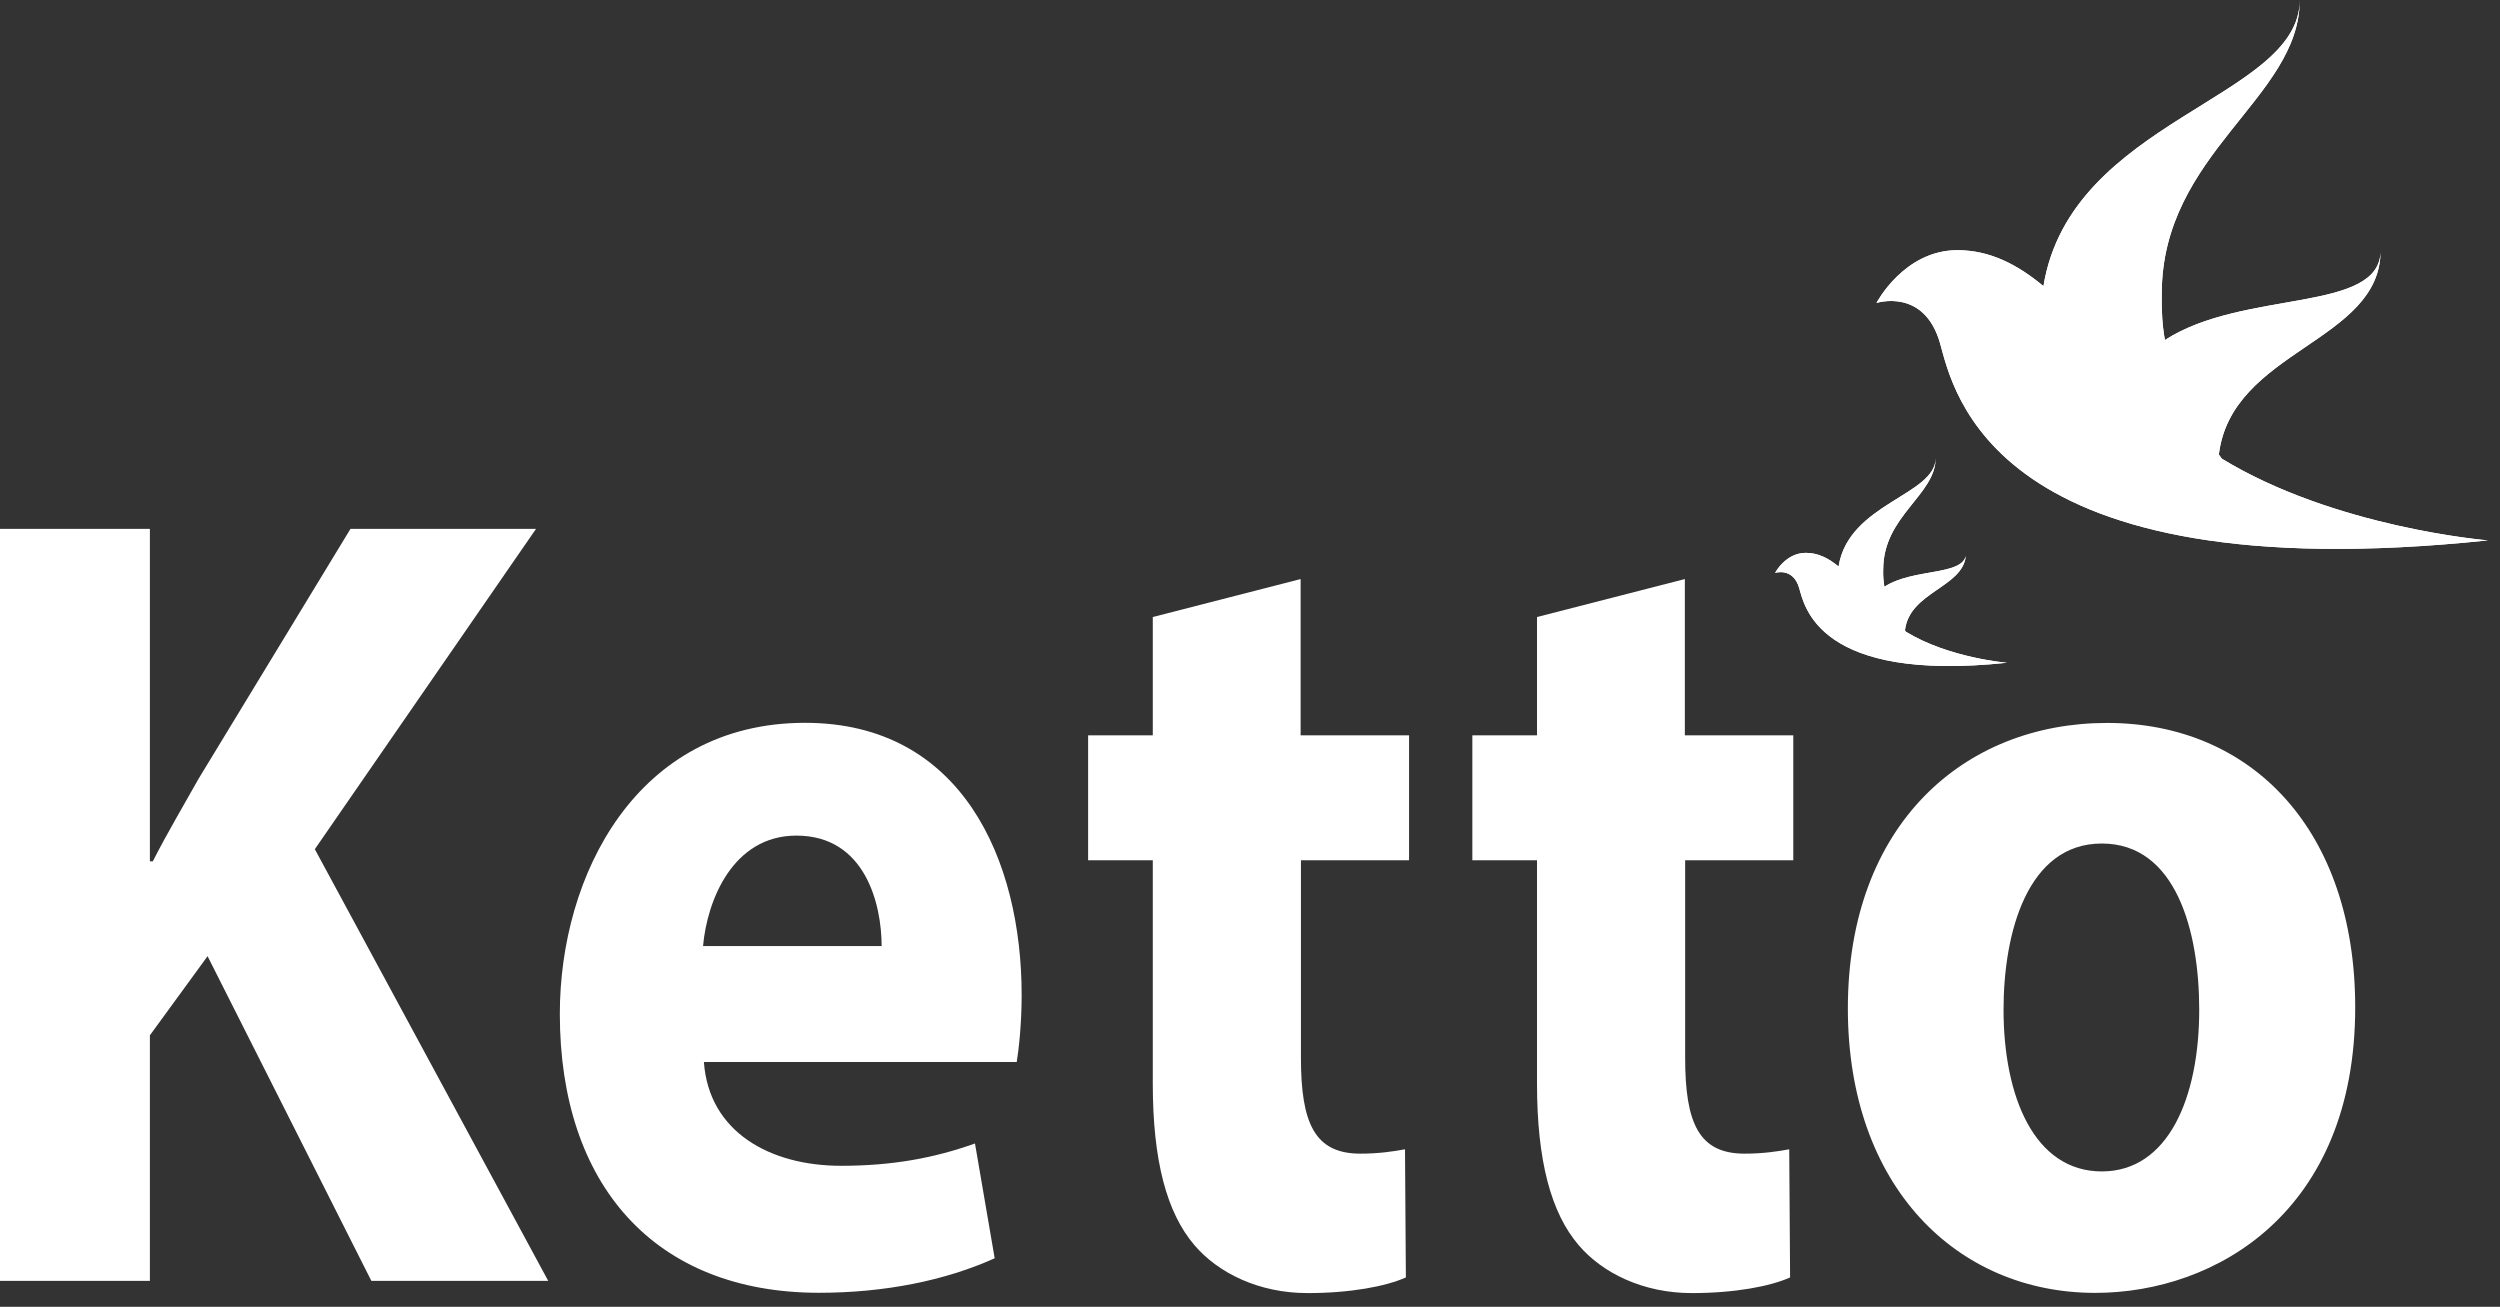
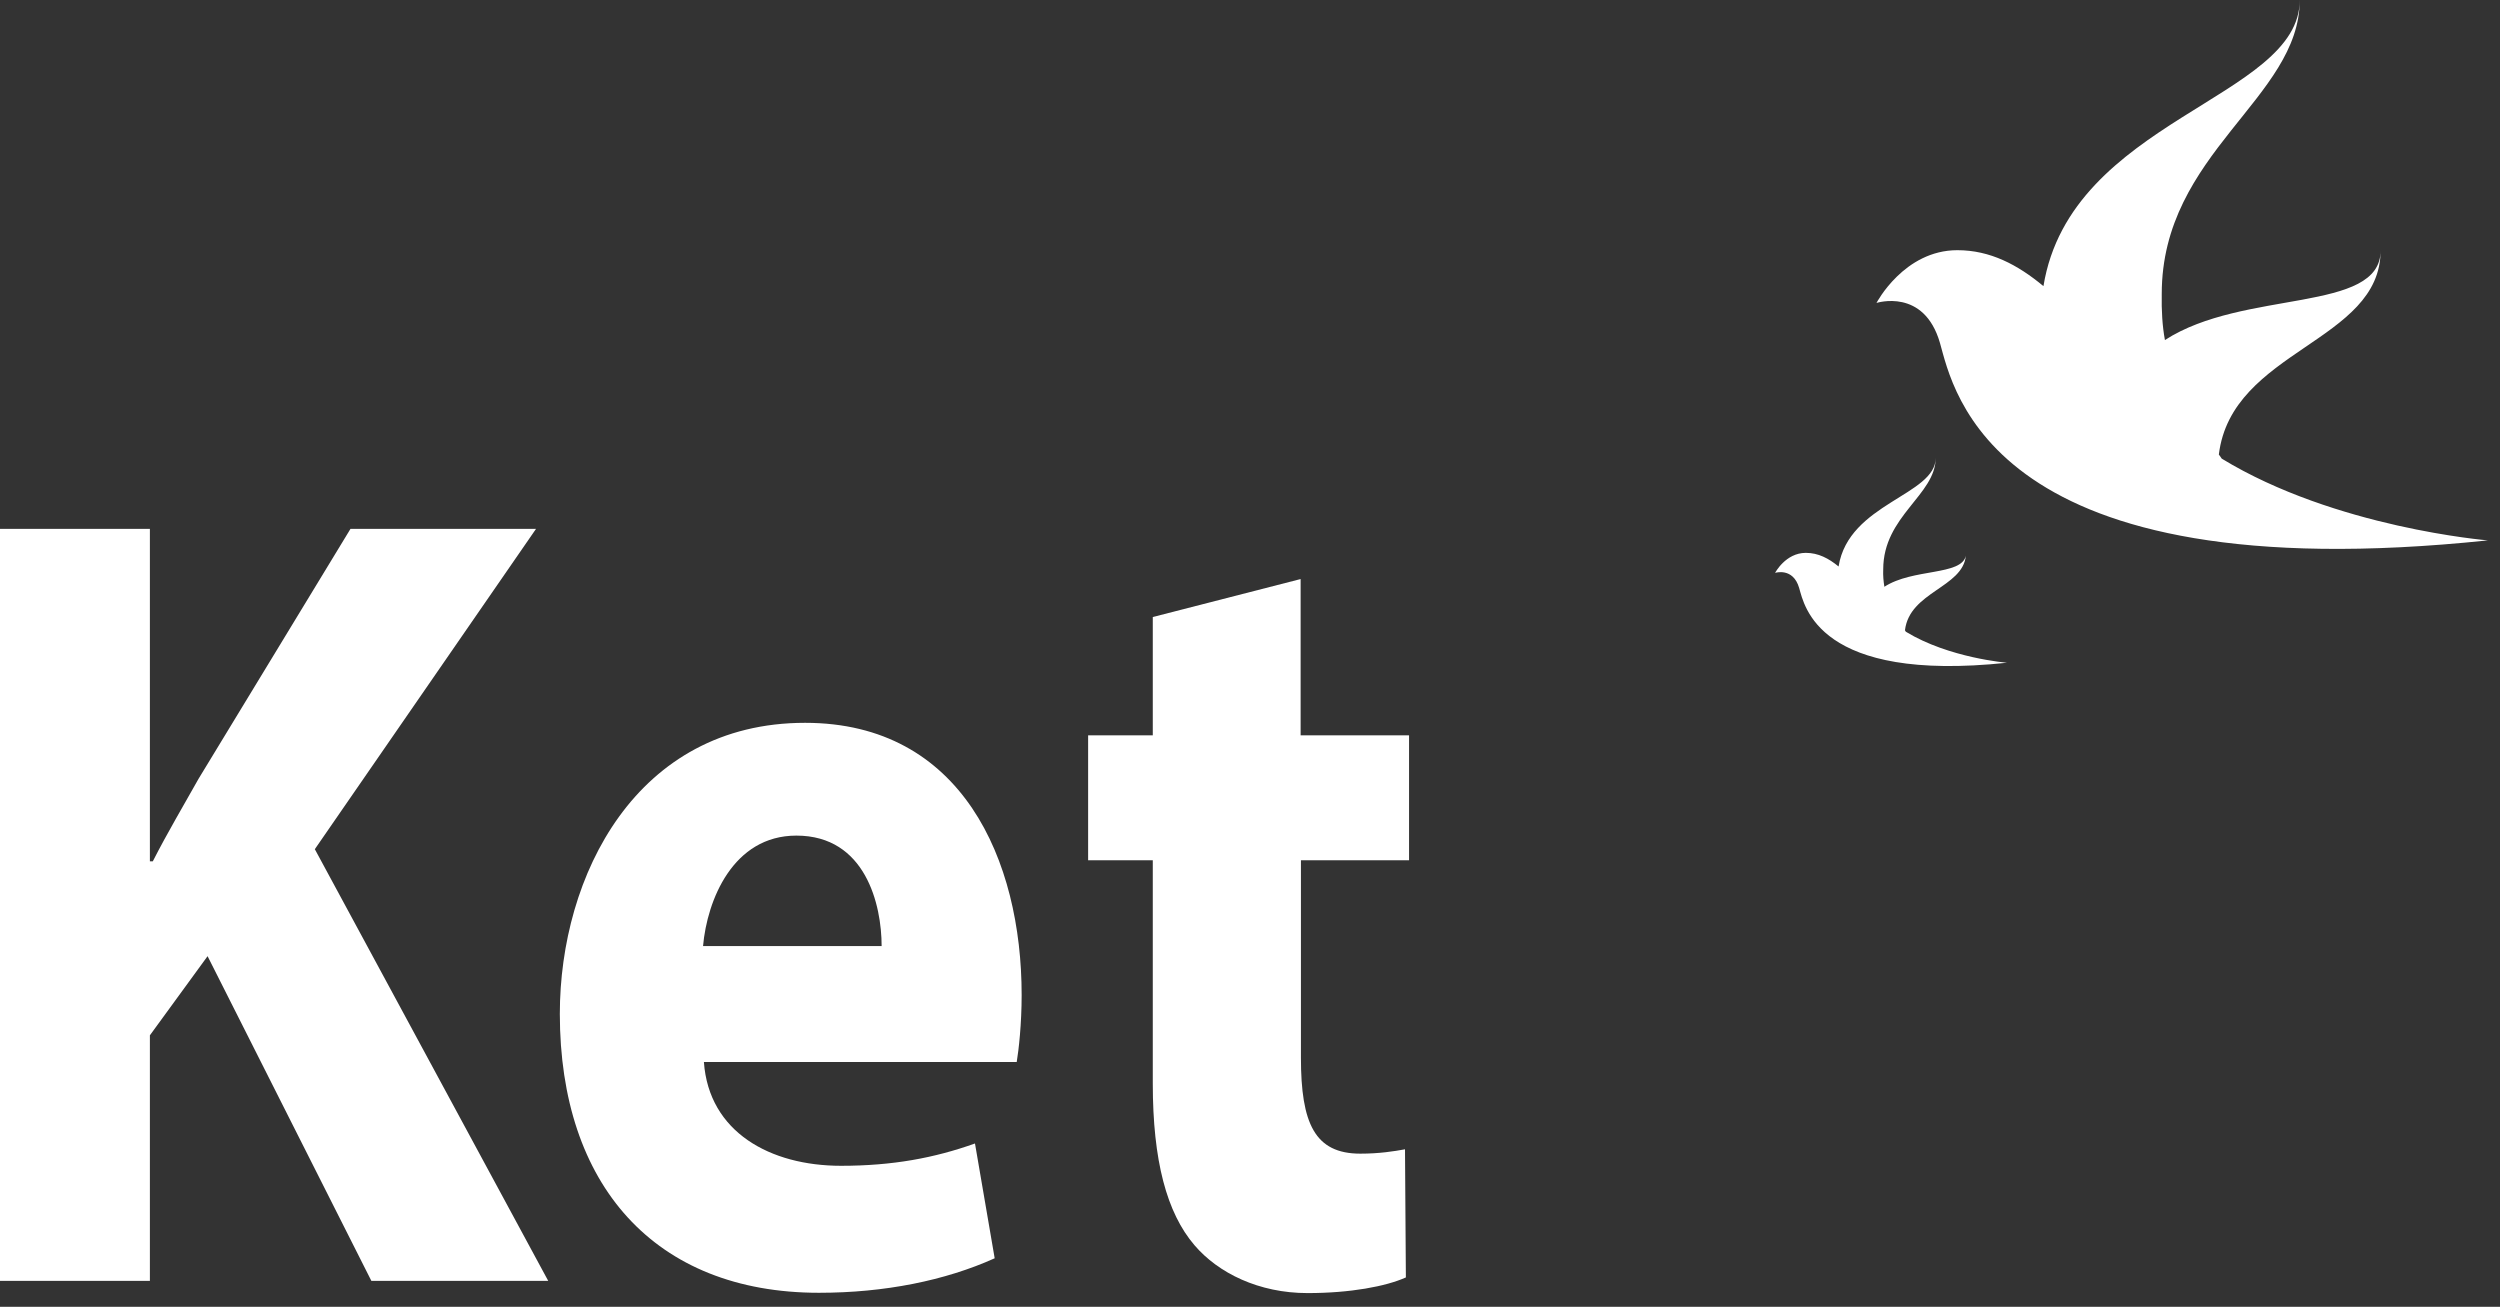
<svg xmlns="http://www.w3.org/2000/svg" width="132" height="69" viewBox="0 0 132 69" fill="none">
  <rect x="0" y="0" width="132" height="69" fill="#333333" stroke="none" />
  <path d="M0 27.923H7.914V45.48H8.067C8.847 43.95 9.689 42.541 10.485 41.118L18.506 27.923H28.303L16.623 44.837L28.946 67.63H19.608L10.96 50.486L7.914 54.665V67.63H0V27.923ZM46.55 49.952C46.55 47.778 45.708 44.12 42.049 44.12C38.697 44.12 37.335 47.533 37.121 49.952H46.55ZM37.166 56.074C37.427 59.779 40.672 61.554 44.407 61.554C47.131 61.554 49.336 61.141 51.479 60.376L52.519 66.437C49.902 67.616 46.703 68.259 43.243 68.259C34.549 68.259 29.559 62.549 29.559 53.533C29.559 46.232 33.6 38.165 42.509 38.165C50.79 38.165 53.943 45.405 53.943 52.538C53.943 54.069 53.79 55.431 53.683 56.074H37.166Z" fill="white" />
  <path d="M68.673 30.574V38.825H74.398V45.422H68.689V55.846C68.689 59.321 69.423 60.913 71.826 60.913C72.821 60.913 73.602 60.79 74.184 60.683L74.23 67.449C73.173 67.923 71.291 68.275 69.04 68.275C66.469 68.275 64.326 67.219 63.071 65.75C61.601 64.035 60.867 61.28 60.867 57.208V45.422H57.453V38.825H60.867V32.579L68.673 30.574Z" fill="white" />
-   <path d="M88.96 30.574V38.825H94.685V45.422H88.976V55.846C88.976 59.321 89.71 60.913 92.114 60.913C93.109 60.913 93.889 60.79 94.471 60.683L94.517 67.449C93.46 67.923 91.578 68.275 89.328 68.275C86.756 68.275 84.613 67.219 83.358 65.75C81.888 64.035 81.154 61.28 81.154 57.208V45.422H77.74V38.825H81.154V32.579L88.96 30.574ZM105.787 53.309C105.787 57.901 107.41 61.851 110.976 61.851C114.482 61.851 116.119 57.963 116.119 53.309C116.119 49.192 114.91 44.538 110.976 44.538C107.042 44.538 105.787 49.253 105.787 53.309ZM124.355 53.187C124.355 63.963 117.022 68.264 110.624 68.264C103.338 68.264 97.567 62.662 97.567 53.248C97.567 43.528 103.705 38.171 111.252 38.171C118.951 38.171 124.355 43.896 124.355 53.187Z" fill="white" />
-   <path d="M117.308 24.216C117.262 24.139 117.201 24.063 117.155 24.001C117.829 18.46 125.696 18.078 125.696 13.225C125.696 16.547 118.456 15.261 114.308 17.955C114.17 17.205 114.124 16.409 114.14 15.521C114.14 8.067 121.426 5.204 121.426 4.95911e-05C121.426 5.22 109.333 6.291 107.894 15.108C106.532 13.975 105.078 13.21 103.348 13.21C100.532 13.21 99.078 15.996 99.078 15.996C99.078 15.996 101.588 15.185 102.43 18.108C103.134 20.588 105.093 31.288 131.36 28.532C131.36 28.532 123.308 27.874 117.308 24.216ZM100.628 33.355C100.613 33.324 100.597 33.309 100.582 33.278C100.827 31.243 103.628 31.028 103.797 29.345C103.567 30.401 100.995 30.003 99.495 30.982C99.449 30.692 99.419 30.401 99.434 30.064C99.434 27.232 102.205 26.145 102.205 24.171C102.205 26.161 97.613 26.559 97.077 29.911C96.556 29.482 96.005 29.191 95.347 29.191C94.276 29.191 93.725 30.248 93.725 30.248C93.725 30.248 94.674 29.942 94.995 31.044C95.271 31.993 96.005 36.049 105.97 34.993C105.97 34.993 102.909 34.748 100.628 33.355Z" fill="white" />
  <path d="M117.308 24.216C117.262 24.139 117.201 24.063 117.155 24.001C117.829 18.46 125.696 18.078 125.696 13.225C125.696 16.547 118.456 15.261 114.308 17.955C114.17 17.205 114.124 16.409 114.14 15.521C114.14 8.067 121.426 5.204 121.426 4.95911e-05C121.426 5.22 109.333 6.291 107.894 15.108C106.532 13.975 105.078 13.21 103.348 13.21C100.532 13.21 99.078 15.996 99.078 15.996C99.078 15.996 101.588 15.185 102.43 18.108C103.134 20.588 105.093 31.288 131.36 28.532C131.36 28.532 123.308 27.874 117.308 24.216ZM100.628 33.355C100.613 33.324 100.597 33.309 100.582 33.278C100.827 31.243 103.628 31.028 103.797 29.345C103.567 30.401 100.995 30.003 99.495 30.982C99.449 30.692 99.419 30.401 99.434 30.064C99.434 27.232 102.205 26.145 102.205 24.171C102.205 26.161 97.613 26.559 97.077 29.911C96.556 29.482 96.005 29.191 95.347 29.191C94.276 29.191 93.725 30.248 93.725 30.248C93.725 30.248 94.674 29.942 94.995 31.044C95.271 31.993 96.005 36.049 105.97 34.993C105.97 34.993 102.909 34.748 100.628 33.355Z" fill="white" />
</svg>